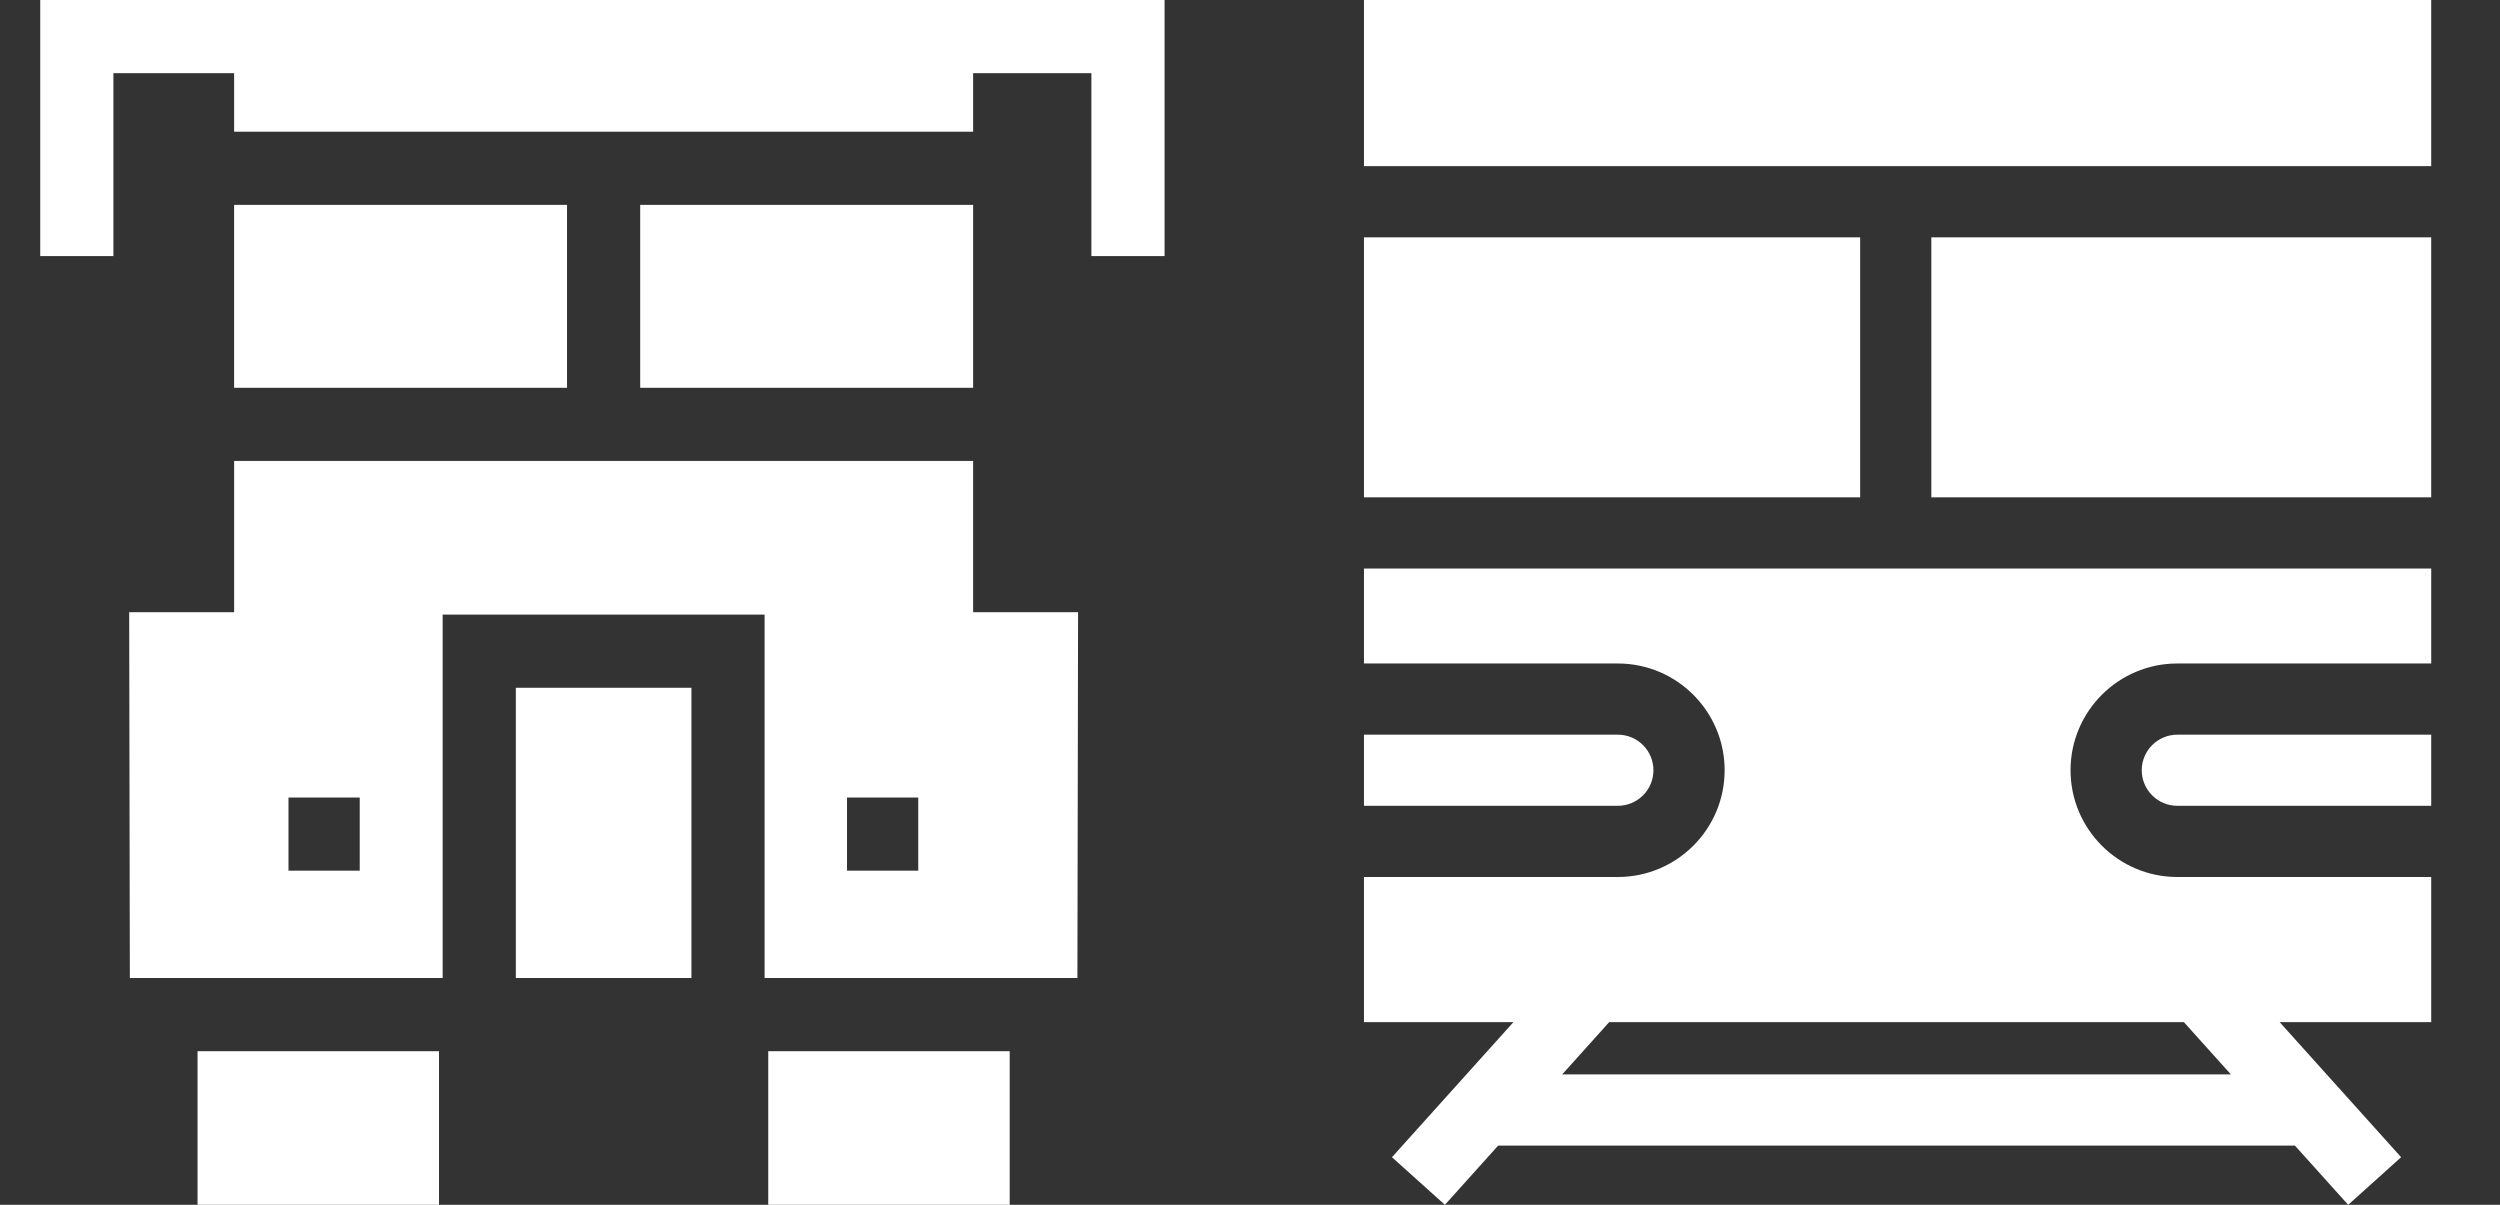
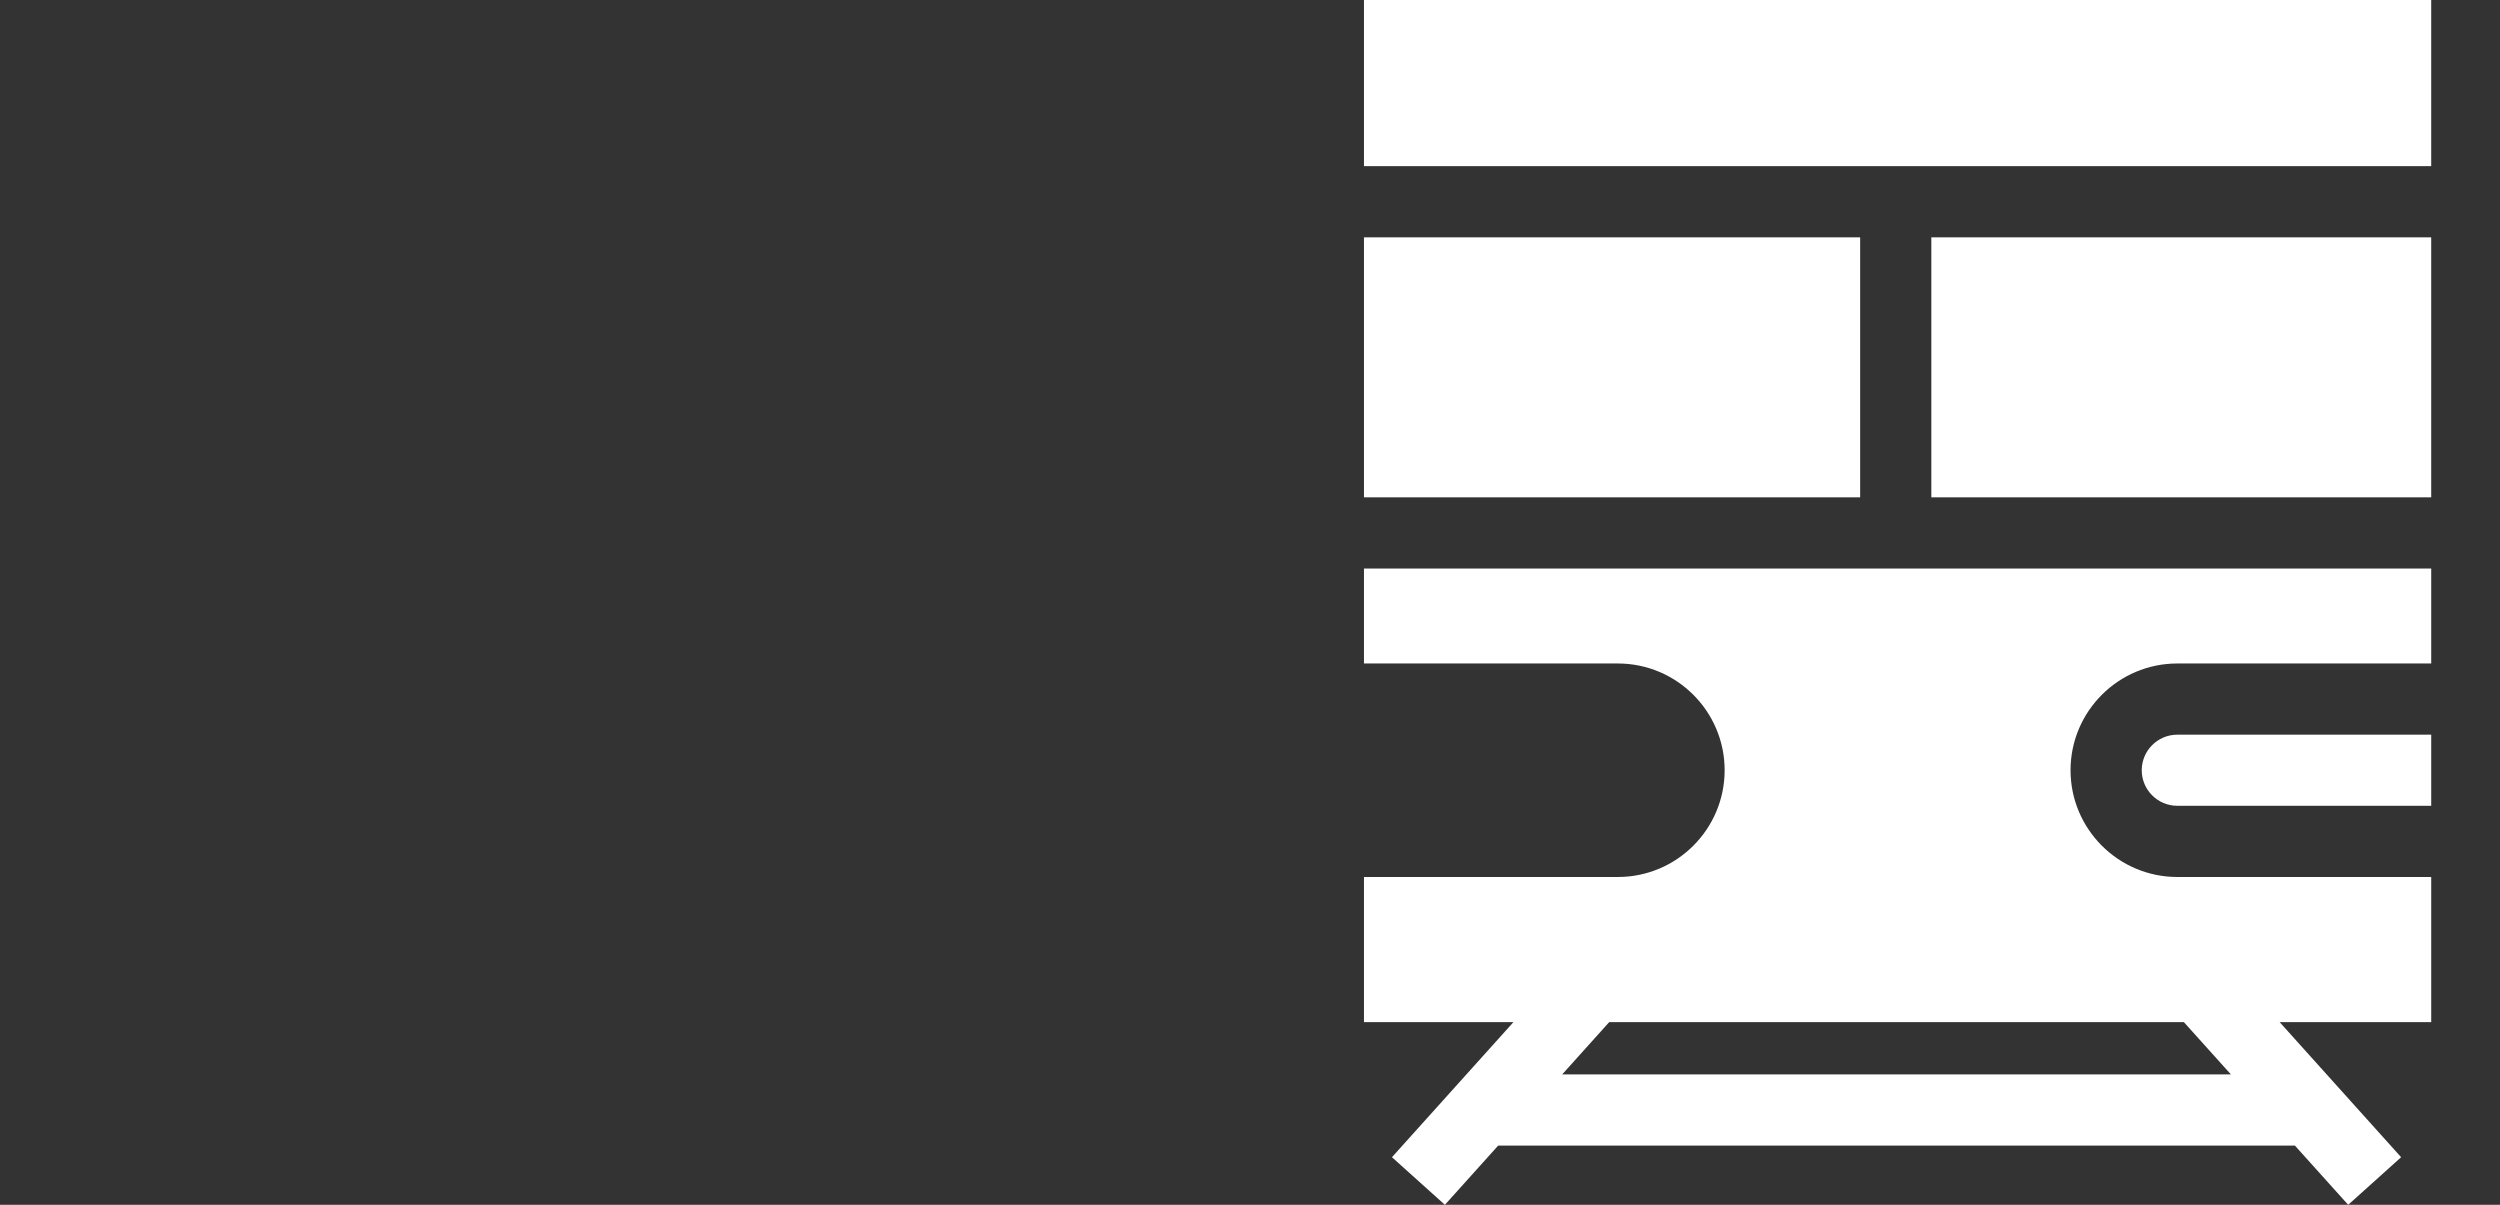
<svg xmlns="http://www.w3.org/2000/svg" width="332" height="160" viewBox="0 0 332 160" fill="none">
  <rect x="0" y="0" width="332" height="160" fill="#333333" stroke="none" />
  <g clip-path="url(#clip0_1337_242)">
    <path d="M68.502 91.336H91.822V129.878H68.502V91.336Z" fill="white" />
    <path d="M129.231 61.215H31.093V81.296H17.156L17.244 129.879H58.785V81.62H101.538V129.879H143.08L143.168 81.296H129.231V61.215ZM47.773 115.628H38.312V105.911H47.773V115.628ZM121.943 115.628H112.483V105.911H121.943V115.628Z" fill="white" />
    <path d="M31.092 27.207H75.302V51.498H31.092V27.207Z" fill="white" />
-     <path d="M85.019 27.207H129.23V51.498H85.019V27.207Z" fill="white" />
-     <path d="M26.234 139.596H58.299V160.001H26.234V139.596Z" fill="white" />
-     <path d="M102.023 139.596H134.088V160.001H102.023V139.596Z" fill="white" />
+     <path d="M102.023 139.596H134.088V160.001H102.023V139.596" fill="white" />
    <path d="M5.344 0V34.008H15.06V9.717H31.093V17.49H129.23V9.717H144.939V34.008H154.655V0H5.344Z" fill="white" />
  </g>
  <path d="M322.864 31.52H256.482V66.045H322.864V31.52Z" fill="white" />
  <path d="M322.866 116.464H289.145C281.328 116.464 274.968 110.105 274.968 102.288C274.968 94.47 281.328 88.111 289.145 88.111H322.866V75.502H181.135V88.111H214.855C222.672 88.111 229.032 94.47 229.032 102.288C229.032 110.105 222.673 116.464 214.855 116.464H181.135V135.742H200.982L184.852 153.677L191.883 160L198.958 152.133H304.763L311.839 160L318.869 153.677L302.74 135.742H322.866V116.464ZM207.462 142.677L213.699 135.742H290.022L296.259 142.677H207.462Z" fill="white" />
  <path d="M322.865 0H181.135V22.063H322.865V0Z" fill="white" />
  <path d="M289.145 97.567V97.566C286.542 97.566 284.424 99.684 284.424 102.288C284.424 104.891 286.542 107.009 289.145 107.009H322.866V97.567H289.145Z" fill="white" />
  <path d="M247.028 31.52H181.135V66.045H247.028V31.52Z" fill="white" />
-   <path d="M214.856 97.566H181.135V107.009H214.855C217.458 107.009 219.577 104.891 219.577 102.288C219.577 99.684 217.459 97.566 214.856 97.566Z" fill="white" />
  <defs>
    <clipPath id="clip0_1337_242">
-       <rect width="160" height="160" fill="white" />
-     </clipPath>
+       </clipPath>
  </defs>
</svg>